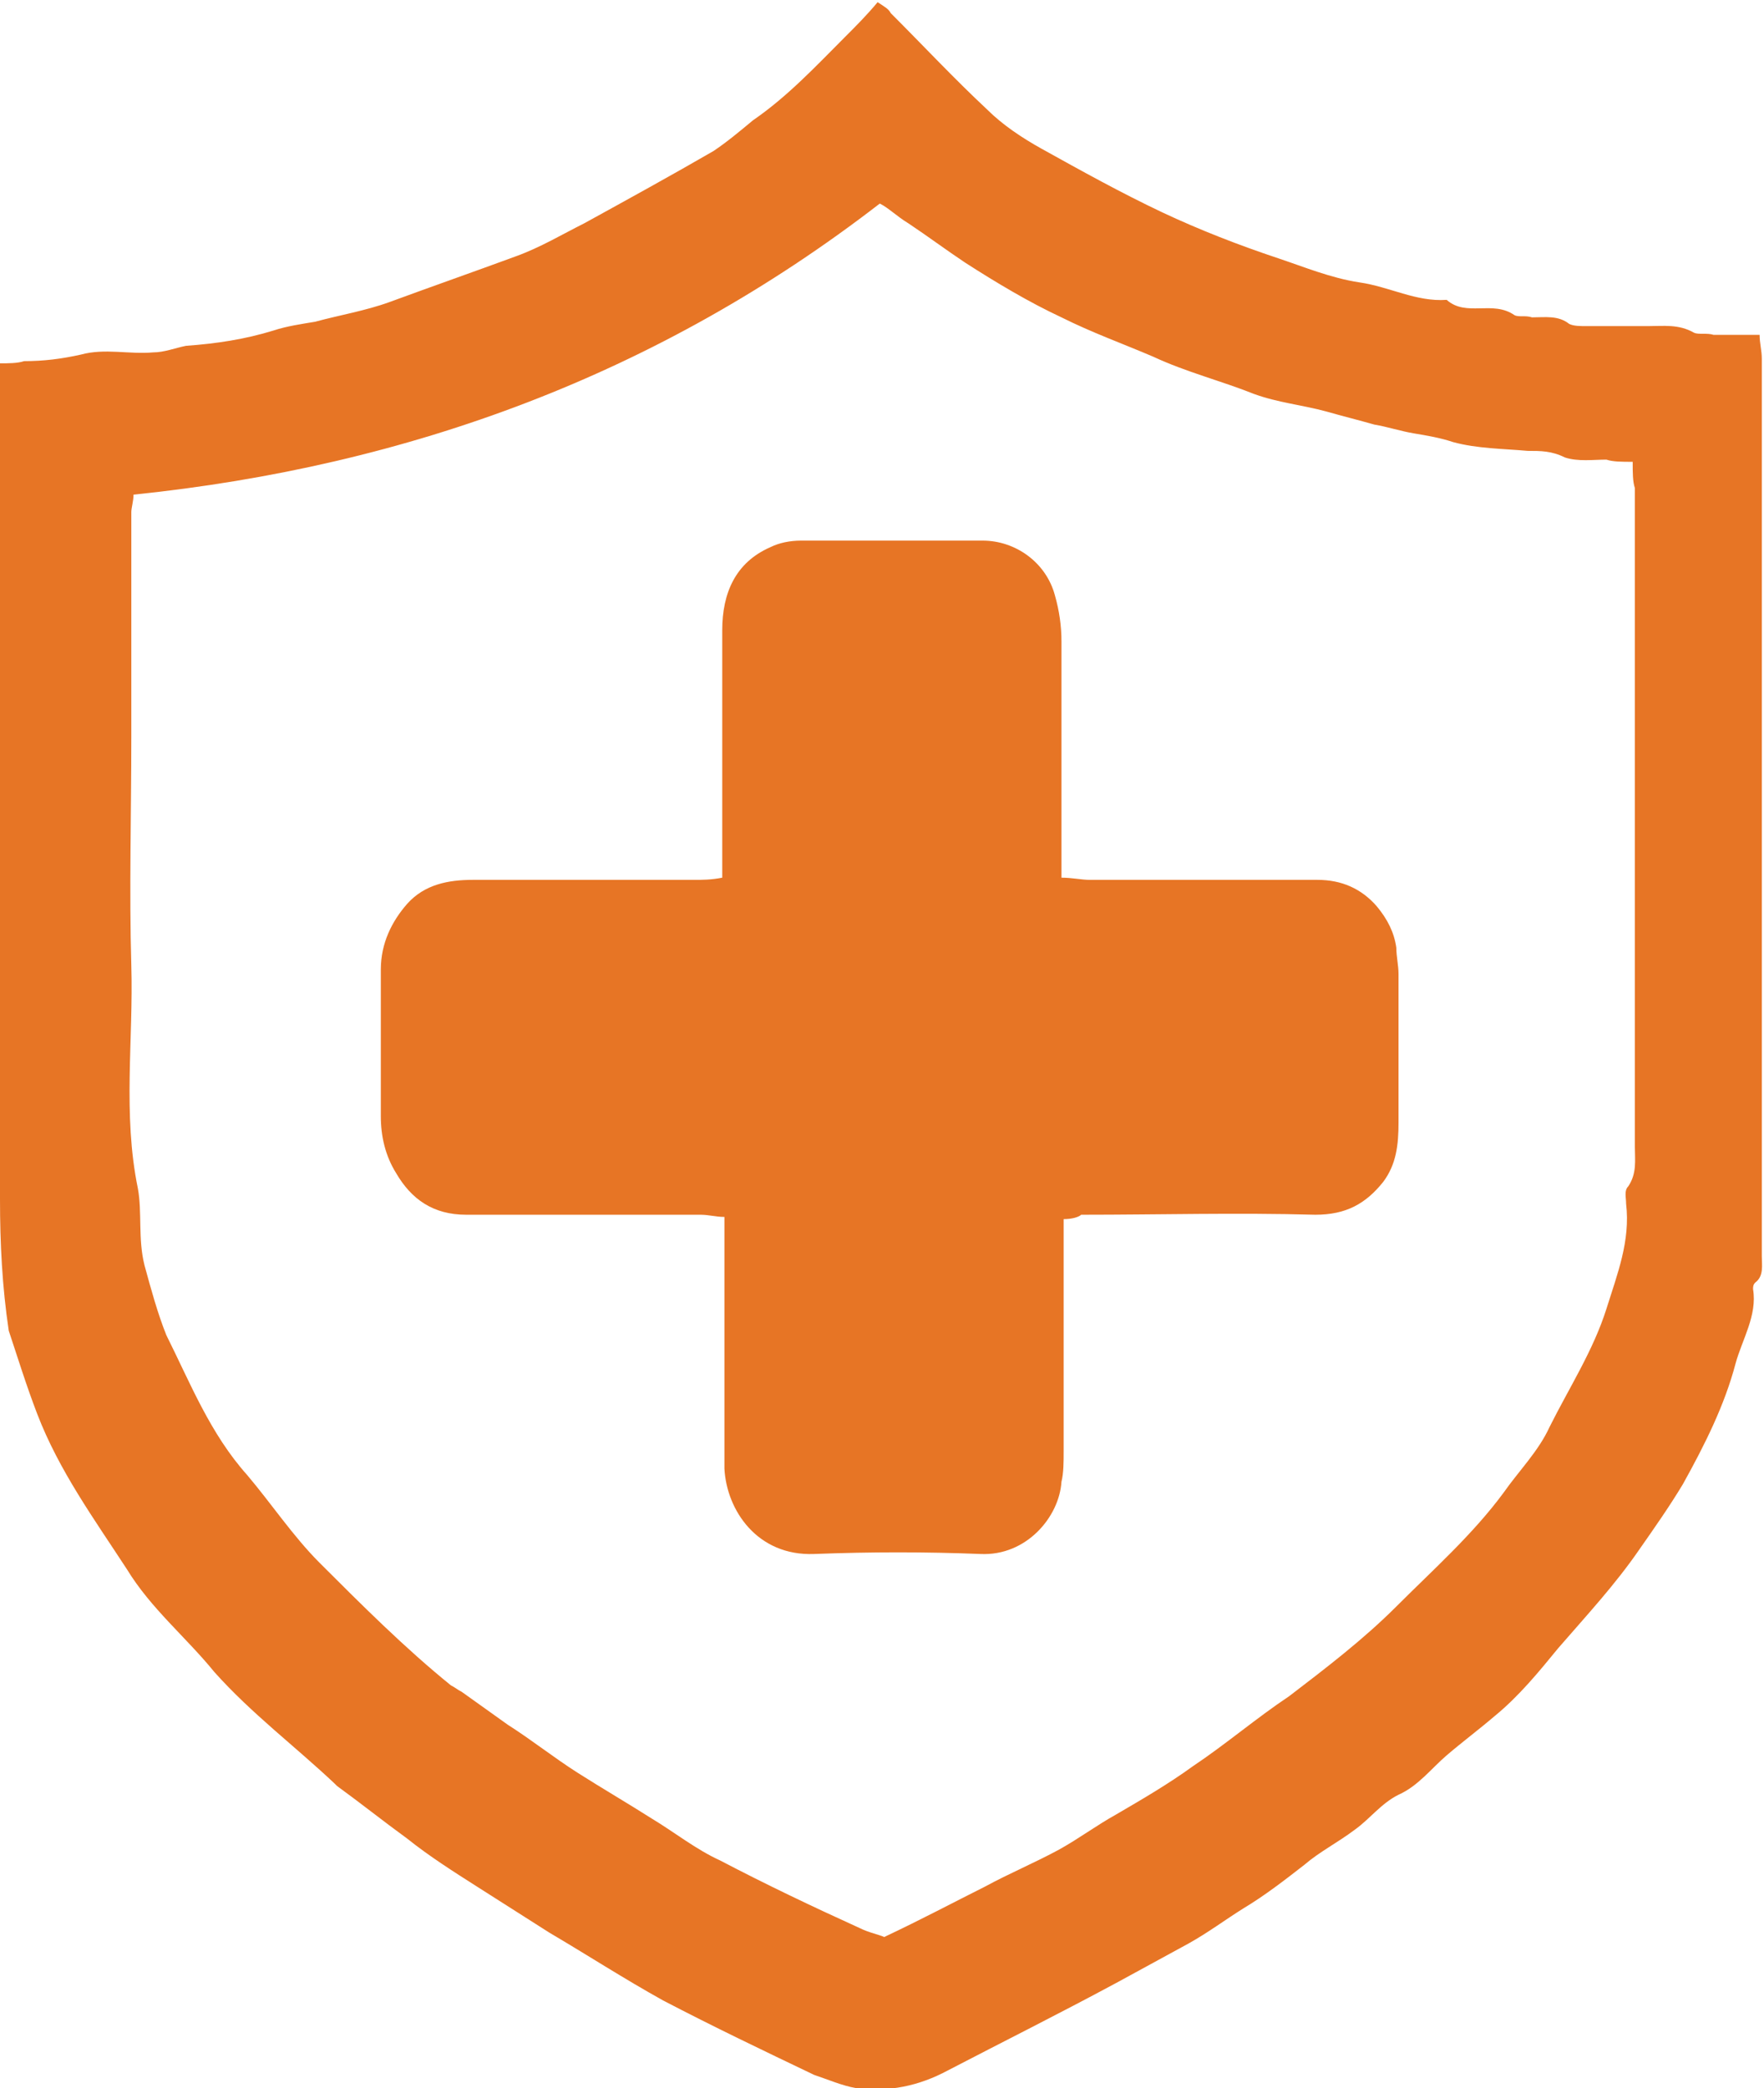
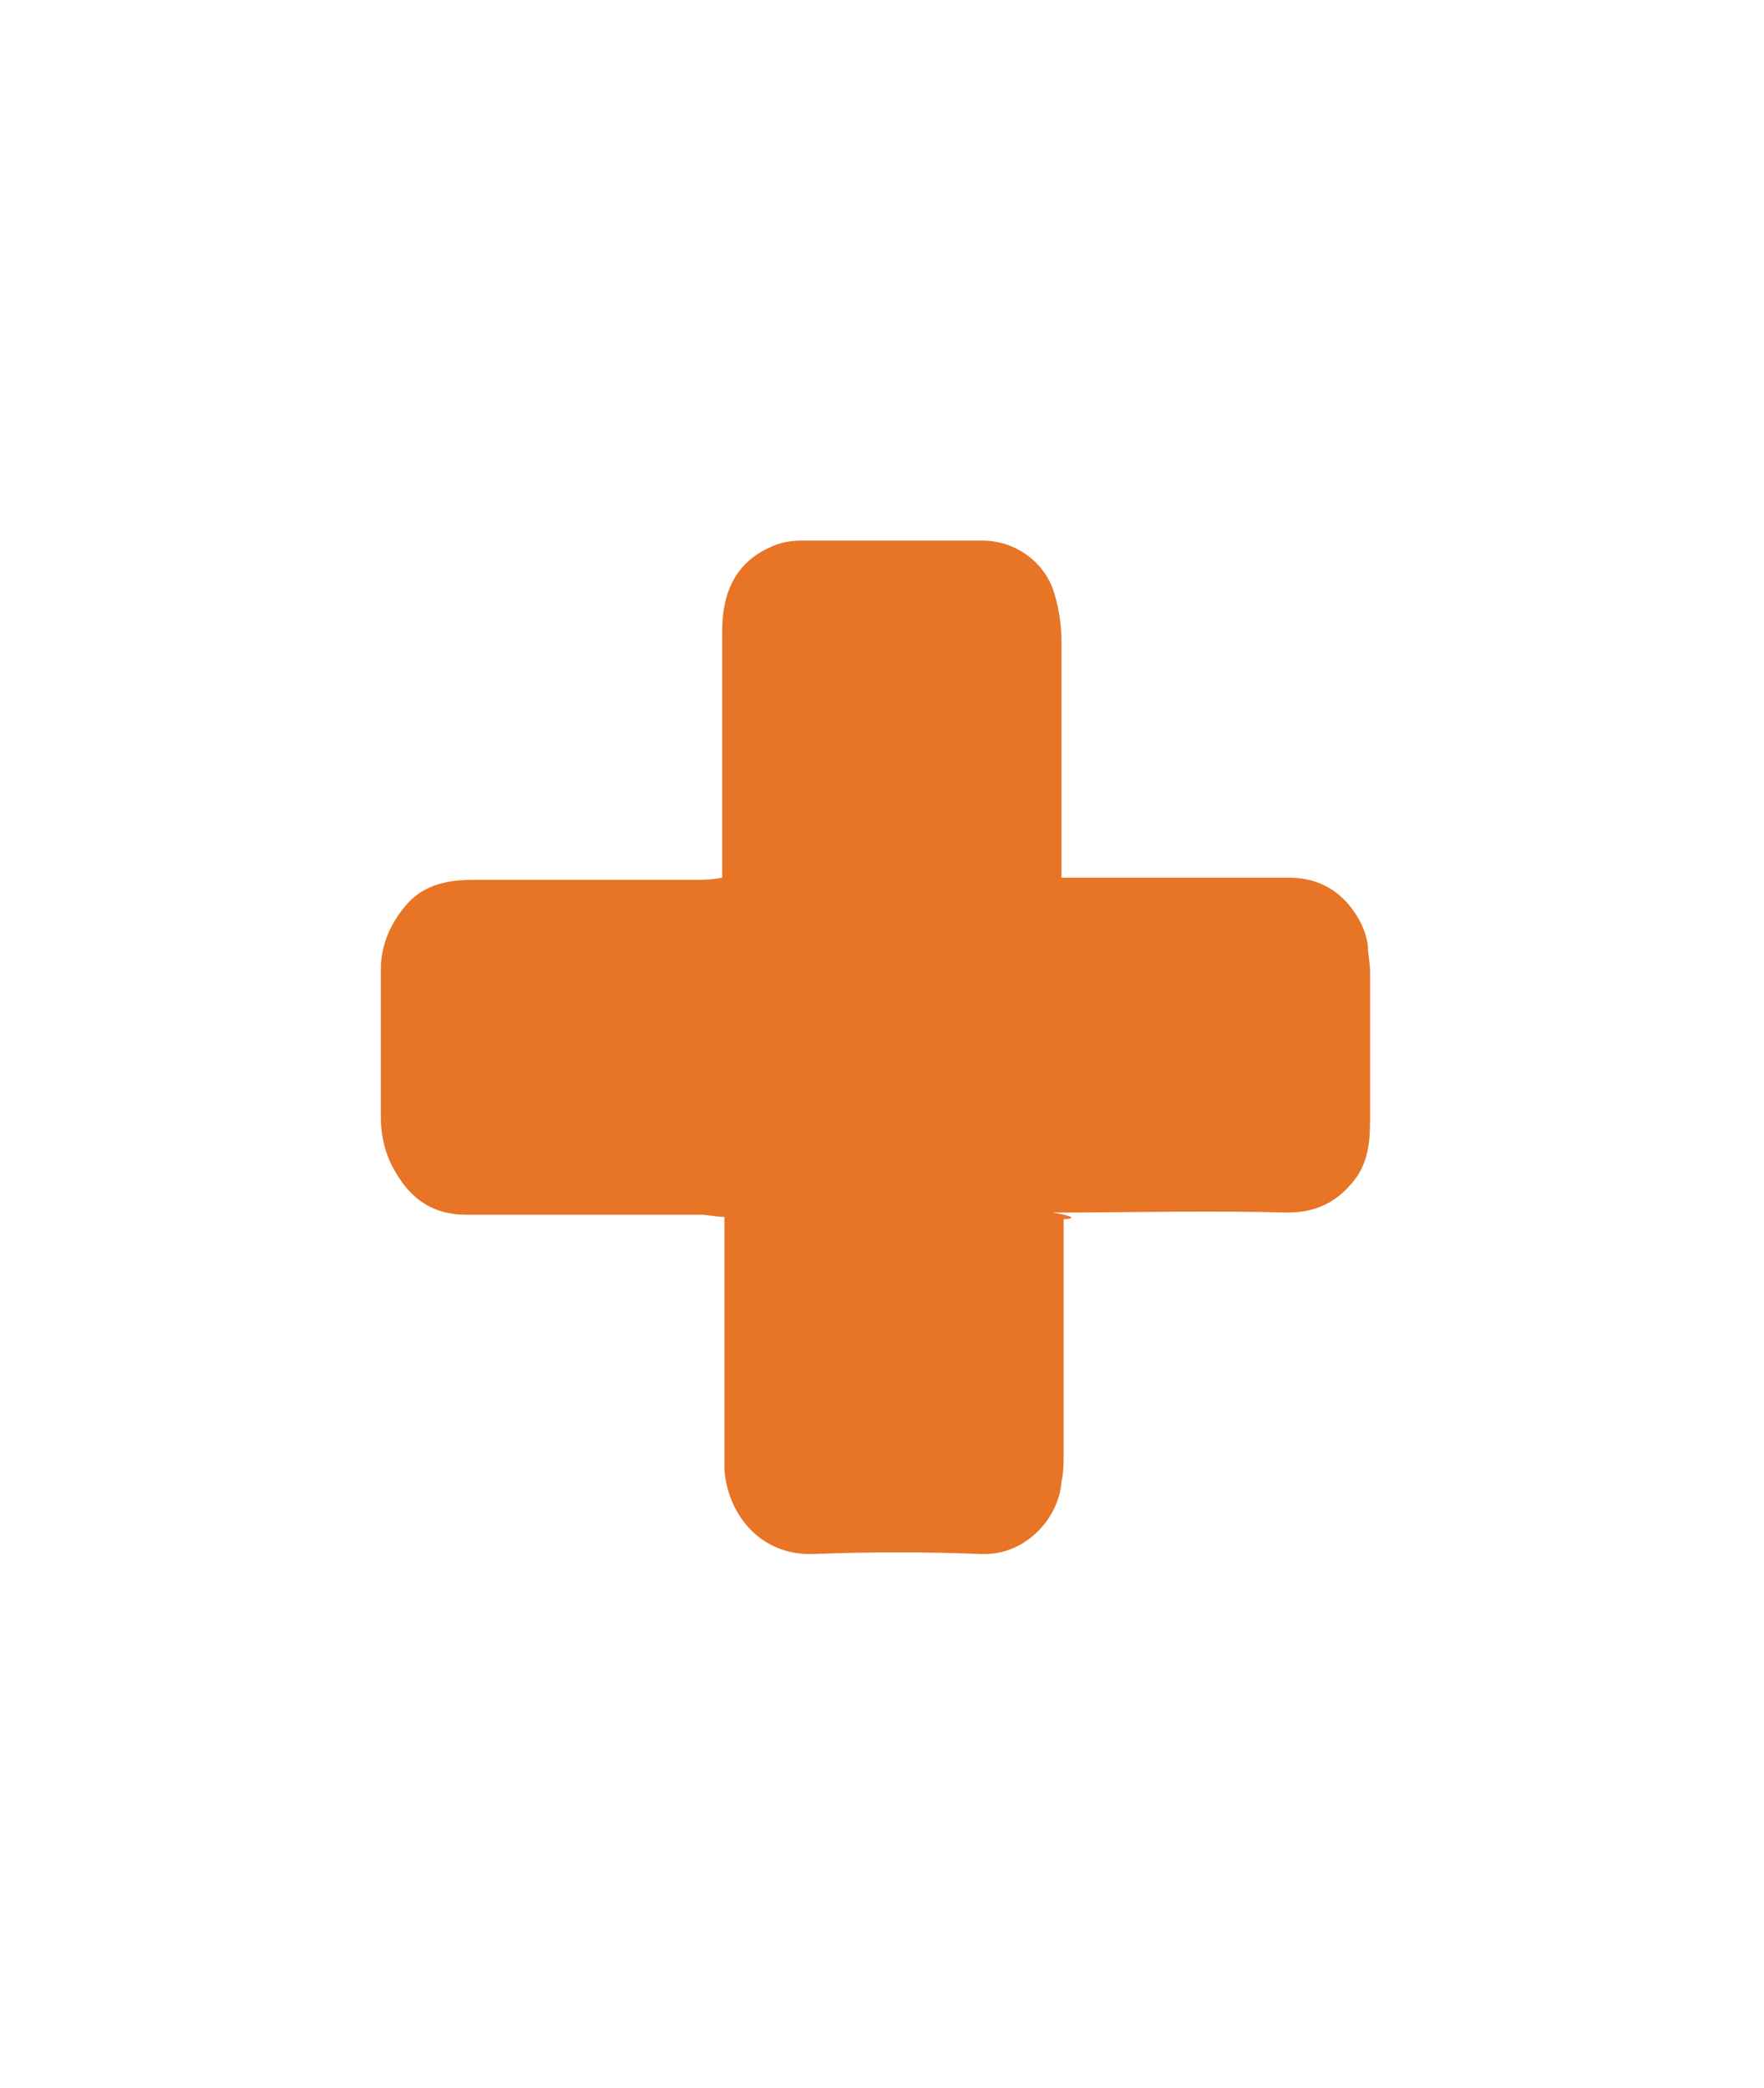
<svg xmlns="http://www.w3.org/2000/svg" version="1.0" id="Layer_1" x="0px" y="0px" width="80.6px" height="95.4px" viewBox="0 0 80.6 95.4" style="enable-background:new 0 0 80.6 95.4;" xml:space="preserve">
  <style type="text/css">
	.st0{fill:#E77525;}
</style>
  <g>
-     <path class="st0" d="M0,16.6c0.4,0,0.8,0,1.1-0.1c0.9,0,1.7-0.1,2.6-0.3c1.1-0.3,2.2,0,3.3-0.1c0.5,0,1-0.2,1.5-0.3   c1.4-0.1,2.7-0.3,4-0.7c0.6-0.2,1.3-0.3,1.9-0.4c1.1-0.3,2.3-0.5,3.4-0.9c1.9-0.7,3.9-1.4,5.8-2.1c1.1-0.4,2.1-1,3.1-1.5   c2-1.1,4-2.2,5.9-3.3c0.6-0.4,1.2-0.9,1.8-1.4c1.6-1.1,2.9-2.5,4.2-3.8c0.5-0.5,1-1,1.5-1.6c0.3,0.2,0.5,0.3,0.6,0.5   c1.5,1.5,2.9,3,4.4,4.4c0.7,0.7,1.6,1.3,2.5,1.8c1.8,1,3.6,2,5.5,2.9c1.7,0.8,3.5,1.5,5.3,2.1c1.2,0.4,2.4,0.9,3.7,1.1   c1.4,0.2,2.6,0.9,4,0.8c0.9,0.8,2.1,0,3.1,0.7c0.2,0.1,0.5,0,0.8,0.1c0.6,0,1.2-0.1,1.7,0.3c0.2,0.1,0.5,0.1,0.8,0.1   c0.9,0,1.8,0,2.8,0c0.7,0,1.4-0.1,2.1,0.3c0.2,0.1,0.6,0,0.9,0.1c0.7,0,1.3,0,2.1,0c0,0.4,0.1,0.7,0.1,1.1c0,13.7,0,27.4,0,41   c0,0.4,0.1,0.9-0.3,1.2c-0.1,0.1-0.1,0.2-0.1,0.3c0.2,1.2-0.5,2.3-0.8,3.4c-0.5,1.9-1.4,3.7-2.4,5.5c-0.6,1-1.3,2-2,3   c-1.1,1.6-2.4,3-3.7,4.5c-0.9,1.1-1.8,2.2-2.9,3.1c-0.7,0.6-1.5,1.2-2.2,1.8c-0.7,0.6-1.3,1.4-2.2,1.8c-0.8,0.4-1.3,1.1-2,1.6   c-0.8,0.6-1.6,1-2.3,1.6c-0.9,0.7-1.8,1.4-2.8,2c-0.8,0.5-1.6,1.1-2.5,1.6c-1.1,0.6-2.2,1.2-3.3,1.8c-2.6,1.4-5.2,2.7-7.7,4   c-1.3,0.7-2.7,1-4.2,0.8c-0.6-0.1-1.3-0.4-1.9-0.6c-2.3-1.1-4.6-2.2-6.9-3.4c-1.8-1-3.5-2.1-5.2-3.1c-1.1-0.7-2.2-1.4-3.3-2.1   c-1.1-0.7-2.2-1.4-3.2-2.2c-1.1-0.8-2.1-1.6-3.2-2.4c0,0-0.1-0.1-0.1-0.1c-1.8-1.7-3.8-3.2-5.5-5.1c-1.3-1.6-2.9-2.9-4-4.7   c-1.5-2.3-3.1-4.5-4.1-7.1c-0.5-1.3-0.9-2.6-1.3-3.8C0.1,58.8,0,56.8,0,54.8c0-12.4,0-24.7,0-37.1C0,17.4,0,17,0,16.6z M74.6,21.1   c-0.5,0-0.9,0-1.2-0.1c-0.6,0-1.3,0.1-1.9-0.1c-0.6-0.3-1.1-0.3-1.7-0.3c-1.1-0.1-2.3-0.1-3.4-0.4c-0.6-0.2-1.2-0.3-1.8-0.4   c-0.6-0.1-1.2-0.3-1.8-0.4c-0.7-0.2-1.5-0.4-2.2-0.6c-1.1-0.3-2.2-0.4-3.3-0.8c-1.5-0.6-3.1-1-4.6-1.7c-1.4-0.6-2.8-1.1-4.2-1.8   c-1.5-0.7-3-1.6-4.4-2.5c-0.9-0.6-1.7-1.2-2.6-1.8c-0.5-0.3-0.9-0.7-1.3-0.9C30.1,17.1,18.7,21.3,6.1,22.6c0,0.3-0.1,0.6-0.1,0.8   c0,3.4,0,6.9,0,10.3c0,3.5-0.1,7,0,10.4c0.1,3.4-0.4,6.8,0.3,10.2c0.2,1.1,0,2.3,0.3,3.5c0.3,1.1,0.6,2.2,1,3.2   c1.1,2.2,2,4.5,3.7,6.4c1.1,1.3,2.1,2.8,3.3,4c1.9,1.9,3.9,3.9,6,5.6c0.2,0.1,0.3,0.2,0.5,0.3c0.7,0.5,1.4,1,2.1,1.5   c1.1,0.7,2.1,1.5,3.2,2.2c1.1,0.7,2.3,1.4,3.4,2.1c1,0.6,2,1.4,3.1,1.9c2.1,1.1,4.2,2.1,6.4,3.1c0.4,0.2,0.9,0.3,1.1,0.4   c1.7-0.8,3.2-1.6,4.6-2.3c1.1-0.6,2.3-1.1,3.4-1.7c0.9-0.5,1.7-1.1,2.6-1.6c1.2-0.7,2.4-1.4,3.5-2.2c1.5-1,2.9-2.2,4.4-3.2   c1.7-1.3,3.4-2.6,4.9-4.1c1.7-1.7,3.5-3.3,4.9-5.2c0.7-1,1.6-1.9,2.1-3c0.9-1.8,2-3.5,2.6-5.4c0.5-1.6,1.1-3.1,0.9-4.8   c0-0.3-0.1-0.6,0.1-0.8c0.4-0.6,0.3-1.2,0.3-1.8c0-10,0-20.1,0-30.1C74.6,22,74.6,21.6,74.6,21.1z" />
-     <path class="st0" d="M48.6,55.7c0,0.6,0,1,0,1.4c0,3.1,0,6.2,0,9.2c0,0.5,0,1-0.1,1.4c-0.1,1.6-1.6,3.4-3.7,3.3   c-2.5-0.1-5-0.1-7.6,0c-2.6,0.1-4-2-4.1-3.9c0-0.5,0-1,0-1.4c0-3.3,0-6.6,0-10.1c-0.4,0-0.7-0.1-1.1-0.1c-3.6,0-7.1,0-10.7,0   c-1.5,0-2.5-0.7-3.2-1.9c-0.5-0.8-0.7-1.7-0.7-2.6c0-2.2,0-4.5,0-6.7c0-1.2,0.5-2.2,1.2-3c0.8-0.9,1.9-1.1,3-1.1   c3.4,0,6.7,0,10.1,0c0.4,0,0.8,0,1.3-0.1c0-0.5,0-0.9,0-1.3c0-3.3,0-6.6,0-10c0-1.7,0.6-3.1,2.2-3.8c0.4-0.2,0.9-0.3,1.4-0.3   c2.8,0,5.5,0,8.3,0c1.5,0,2.9,1,3.3,2.5c0.2,0.7,0.3,1.4,0.3,2.1c0,3.2,0,6.3,0,9.5c0,0.4,0,0.8,0,1.3c0.5,0,0.9,0.1,1.3,0.1   c3.5,0,7,0,10.4,0c1.1,0,2,0.4,2.7,1.2c0.5,0.6,0.8,1.2,0.9,1.9c0,0.4,0.1,0.8,0.1,1.2c0,2.3,0,4.6,0,6.8c0,1-0.1,1.9-0.7,2.7   c-0.8,1-1.7,1.5-3.1,1.5c-3.6-0.1-7.1,0-10.7,0C49.3,55.6,49,55.7,48.6,55.7z" />
+     <path class="st0" d="M48.6,55.7c0,0.6,0,1,0,1.4c0,3.1,0,6.2,0,9.2c0,0.5,0,1-0.1,1.4c-0.1,1.6-1.6,3.4-3.7,3.3   c-2.5-0.1-5-0.1-7.6,0c-2.6,0.1-4-2-4.1-3.9c0-0.5,0-1,0-1.4c0-3.3,0-6.6,0-10.1c-0.4,0-0.7-0.1-1.1-0.1c-3.6,0-7.1,0-10.7,0   c-1.5,0-2.5-0.7-3.2-1.9c-0.5-0.8-0.7-1.7-0.7-2.6c0-2.2,0-4.5,0-6.7c0-1.2,0.5-2.2,1.2-3c0.8-0.9,1.9-1.1,3-1.1   c3.4,0,6.7,0,10.1,0c0.4,0,0.8,0,1.3-0.1c0-0.5,0-0.9,0-1.3c0-3.3,0-6.6,0-10c0-1.7,0.6-3.1,2.2-3.8c0.4-0.2,0.9-0.3,1.4-0.3   c2.8,0,5.5,0,8.3,0c1.5,0,2.9,1,3.3,2.5c0.2,0.7,0.3,1.4,0.3,2.1c0,3.2,0,6.3,0,9.5c0,0.4,0,0.8,0,1.3c3.5,0,7,0,10.4,0c1.1,0,2,0.4,2.7,1.2c0.5,0.6,0.8,1.2,0.9,1.9c0,0.4,0.1,0.8,0.1,1.2c0,2.3,0,4.6,0,6.8c0,1-0.1,1.9-0.7,2.7   c-0.8,1-1.7,1.5-3.1,1.5c-3.6-0.1-7.1,0-10.7,0C49.3,55.6,49,55.7,48.6,55.7z" />
  </g>
</svg>